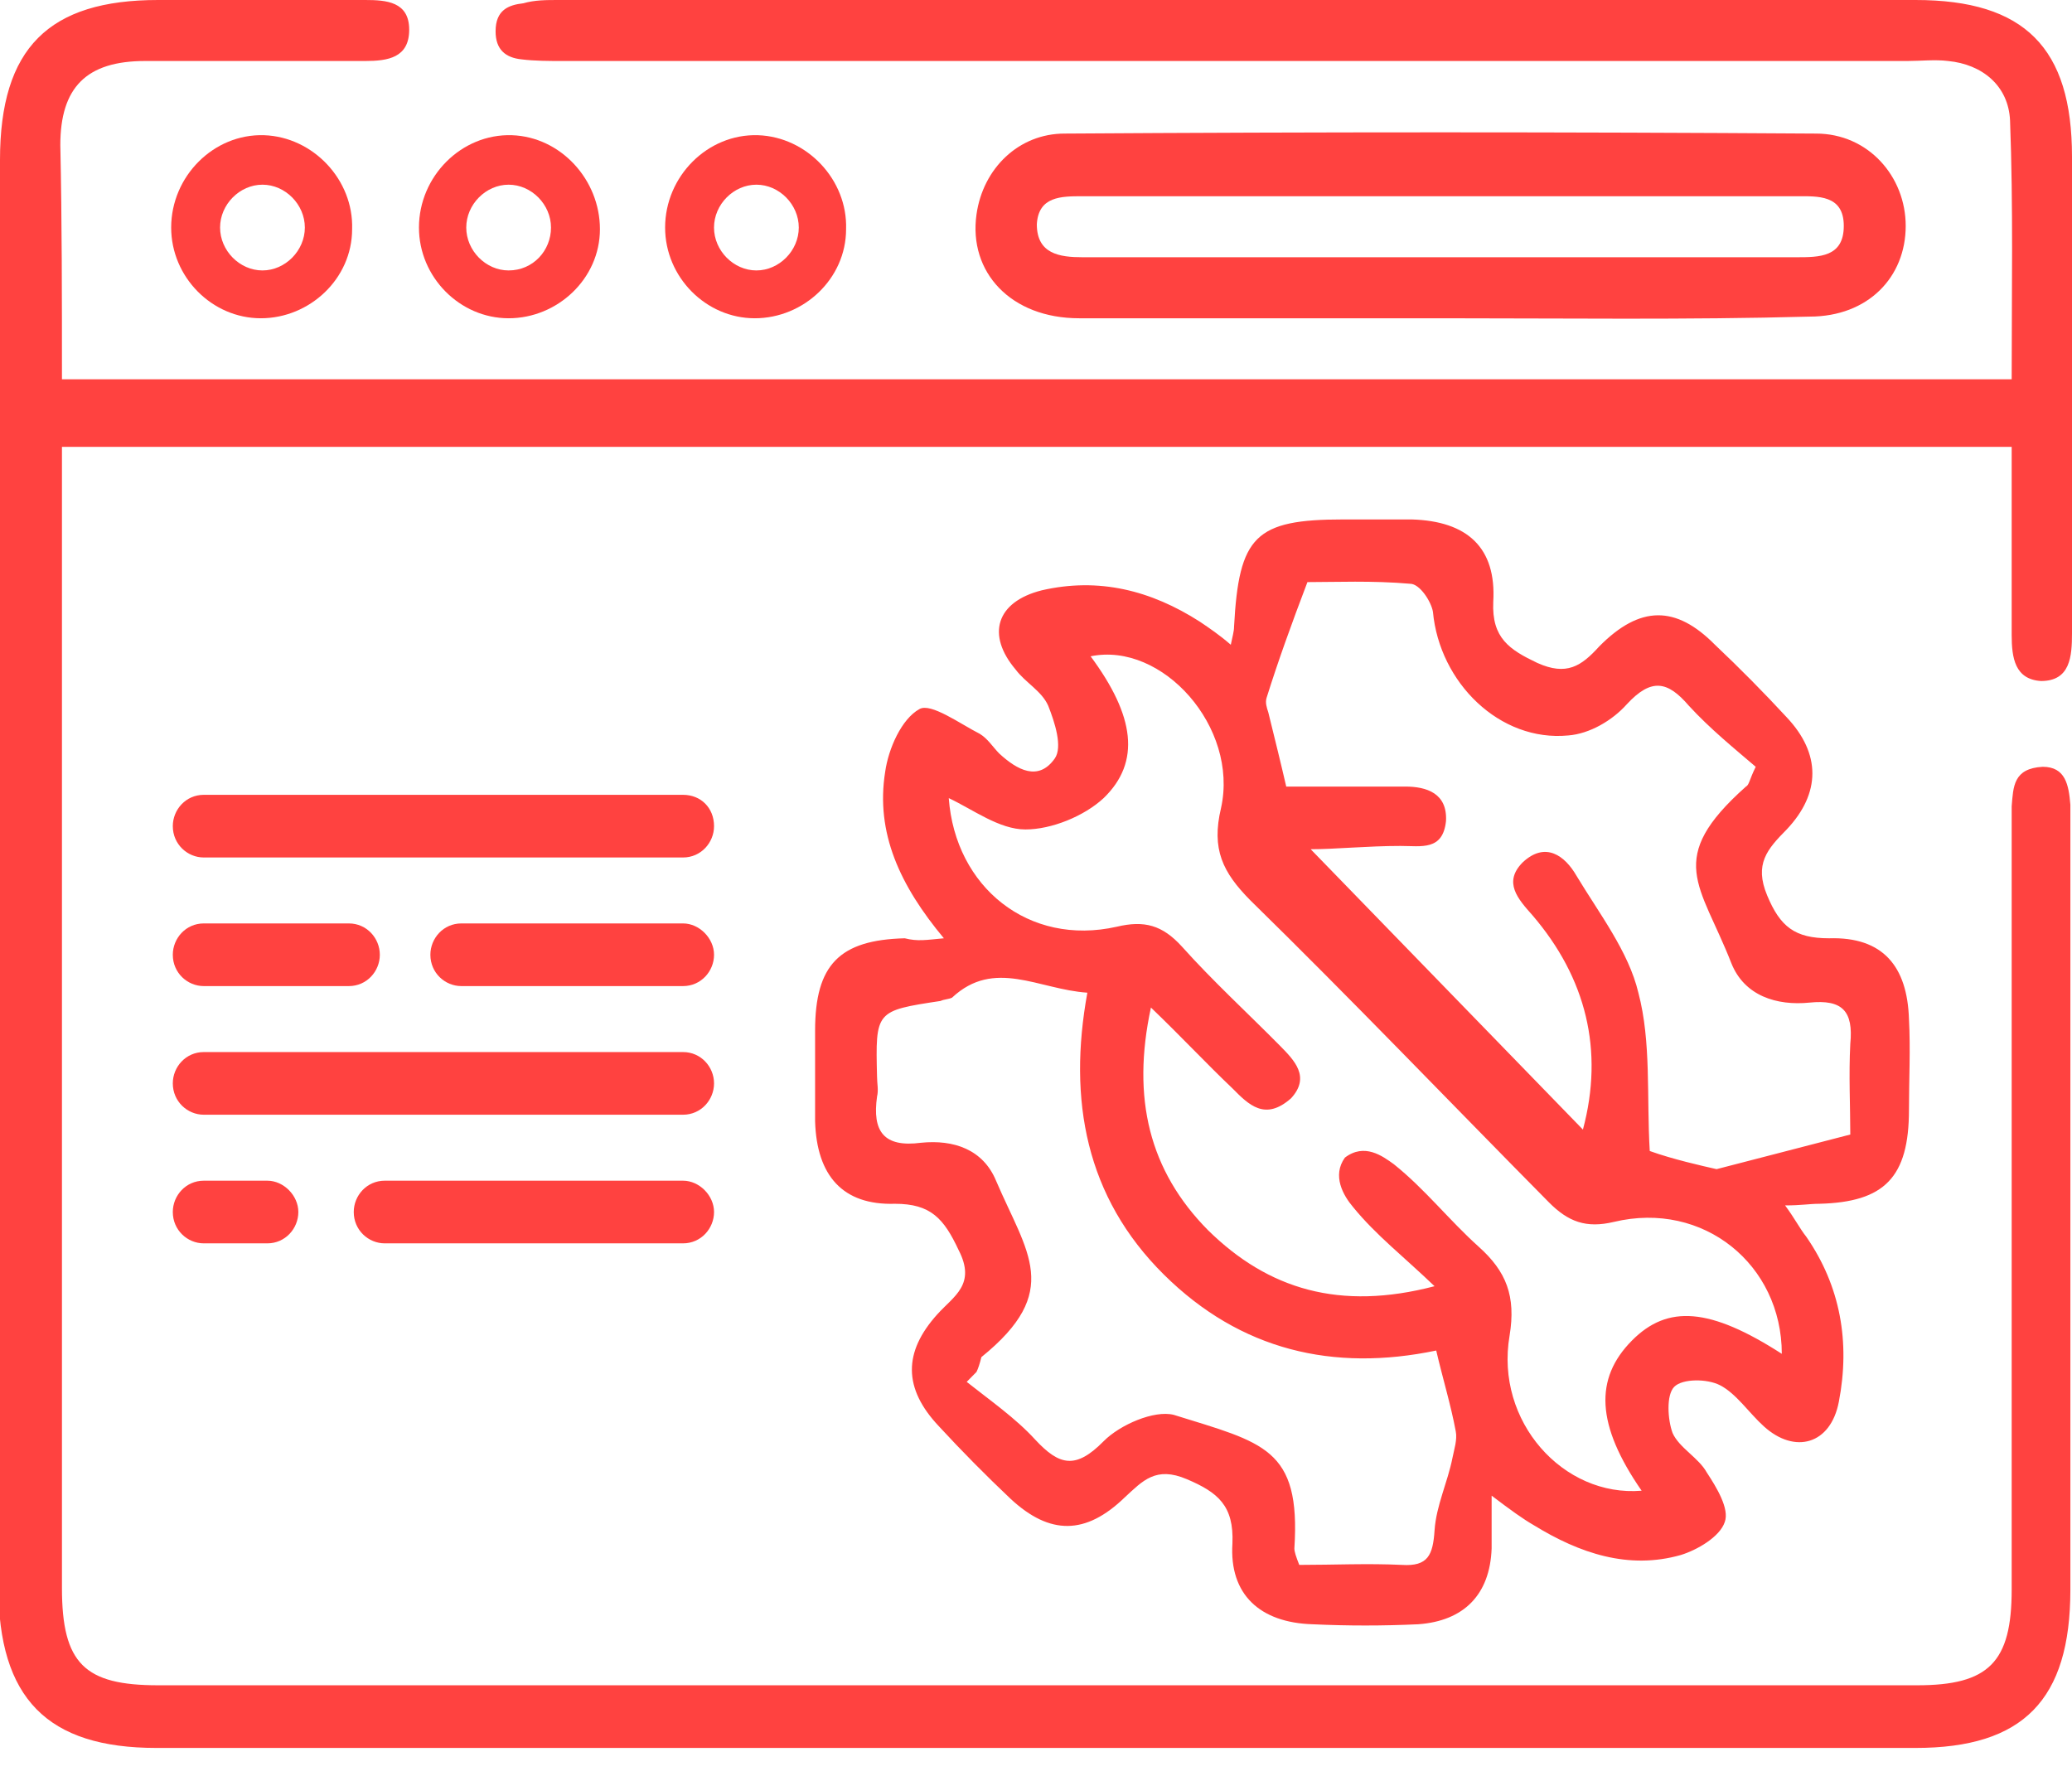
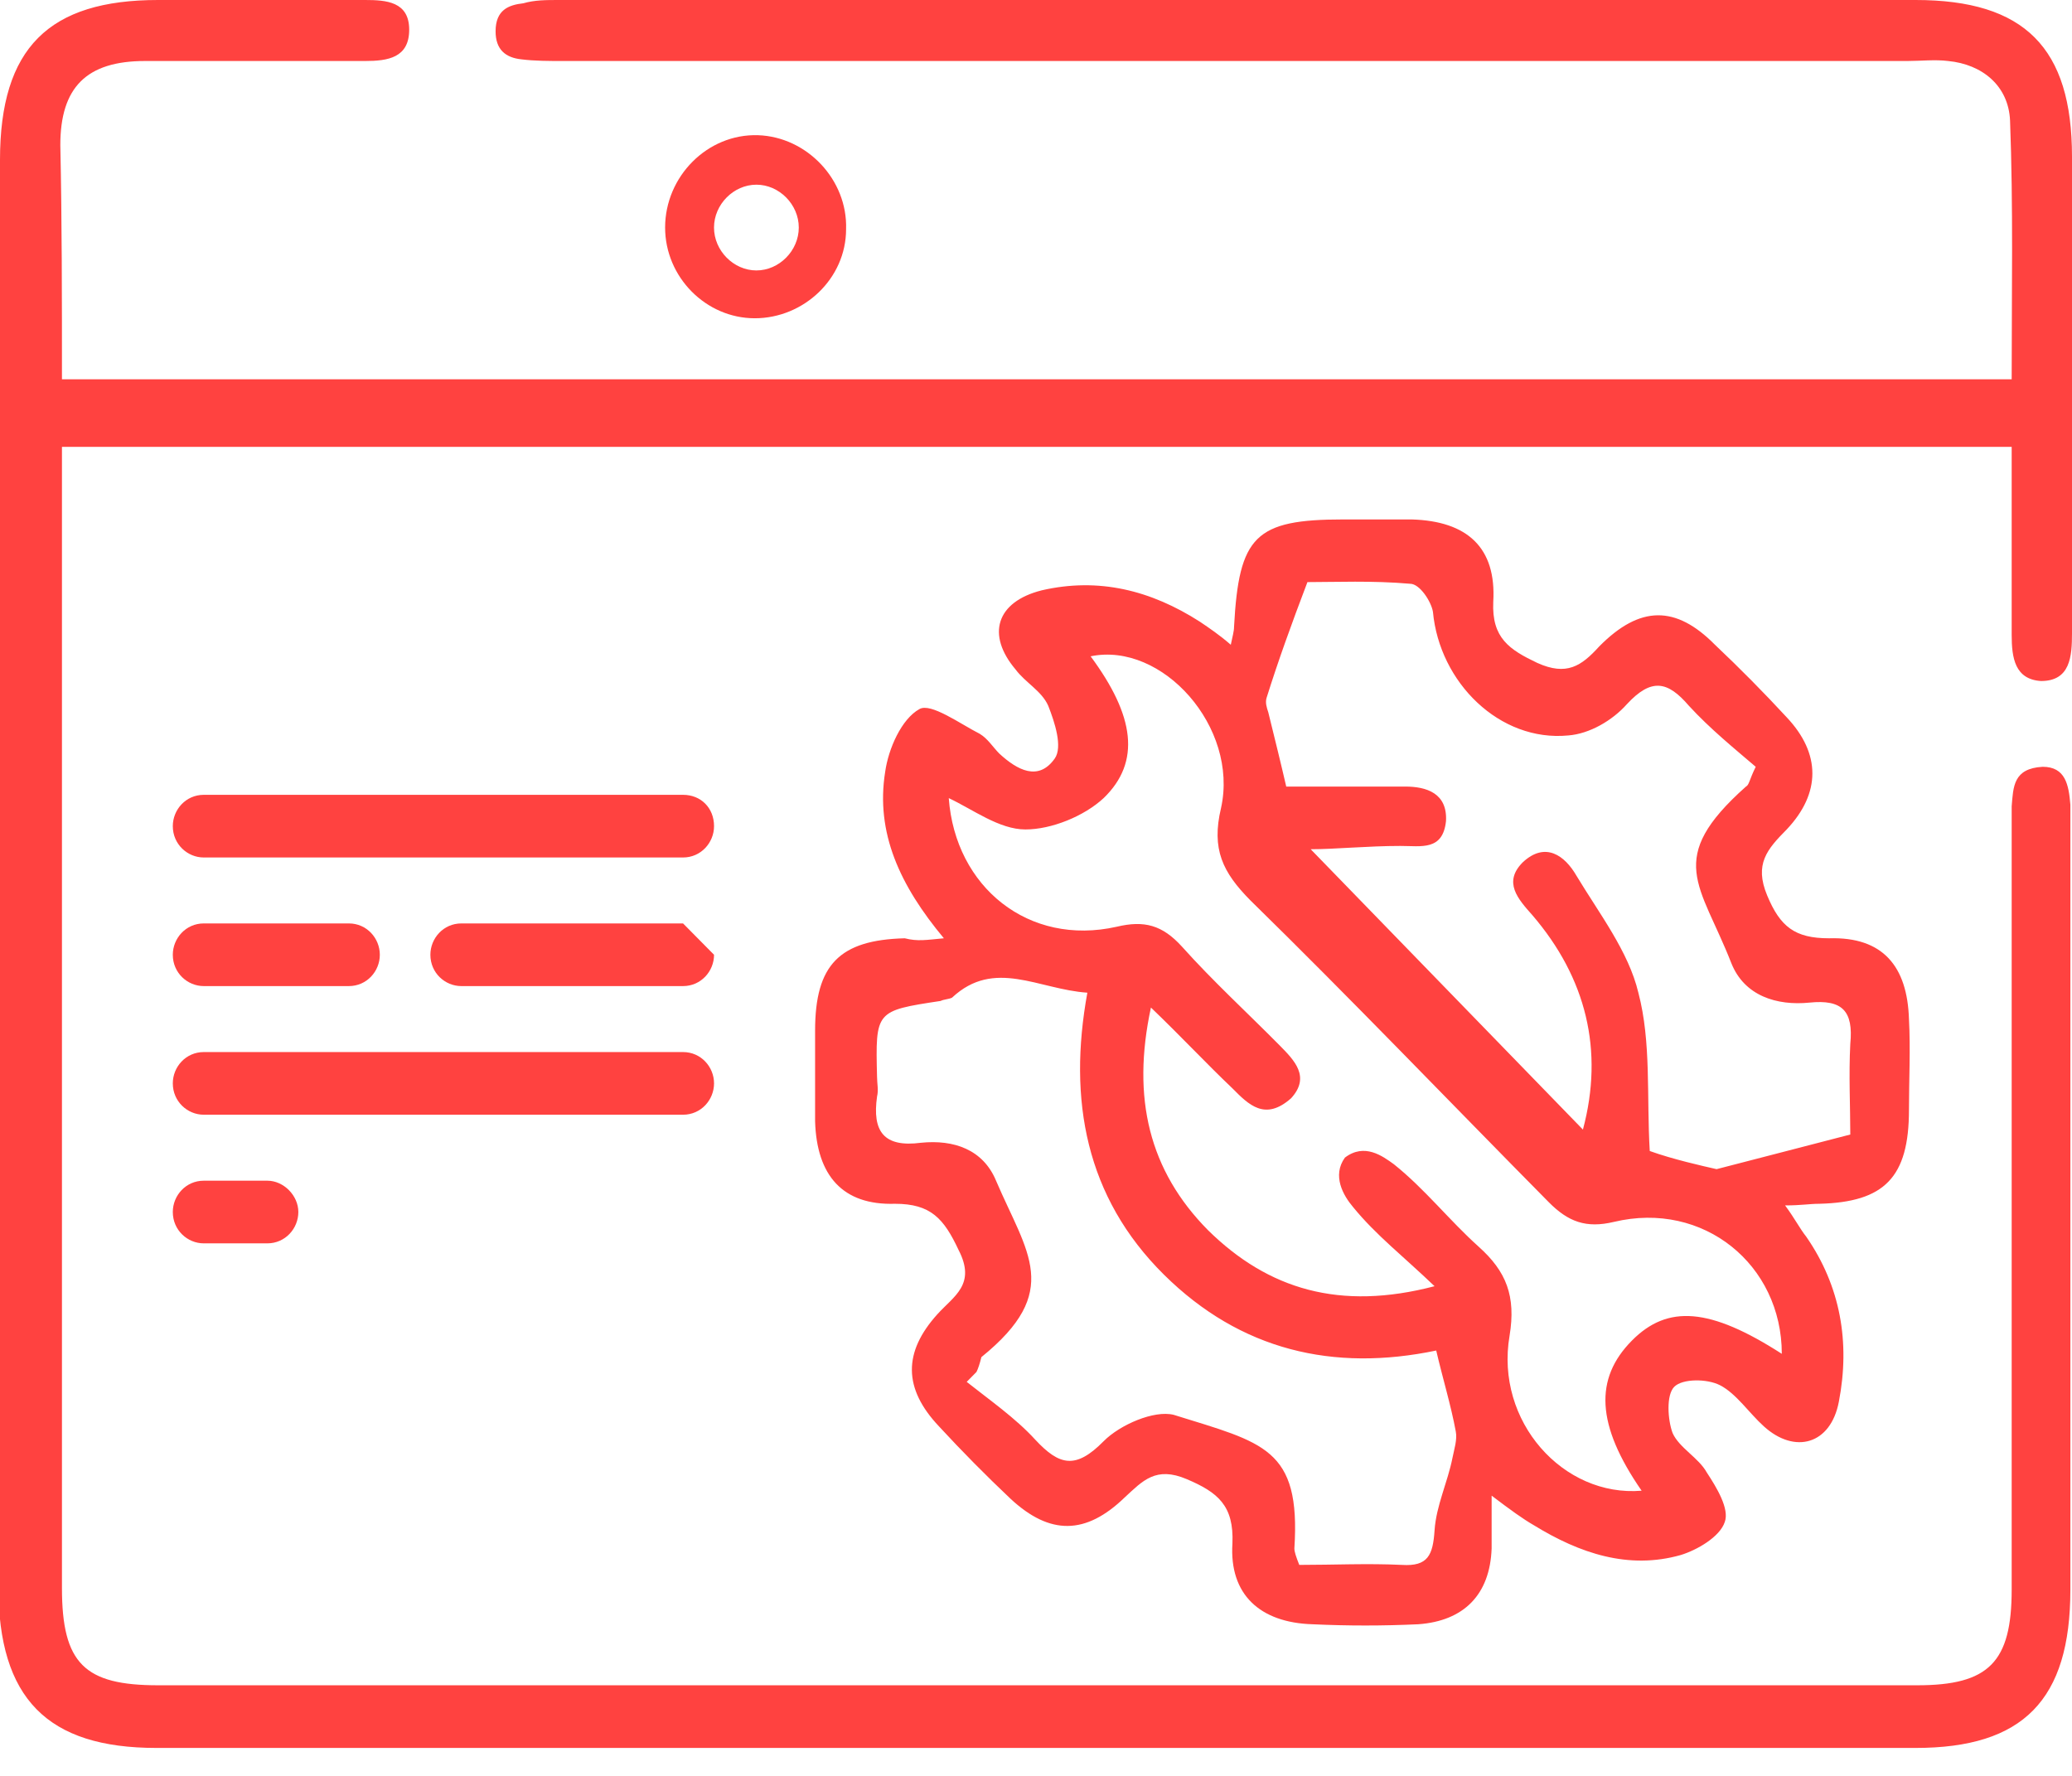
<svg xmlns="http://www.w3.org/2000/svg" width="70" height="60" viewBox="0 0 70 60" fill="none">
  <path d="M2.093 12.814C24.123 12.814 45.932 12.814 67.962 12.814C67.962 9.861 68.017 6.964 67.907 4.067C67.852 2.897 66.971 2.173 65.814 2.061C65.374 2.006 64.878 2.061 64.437 2.061C49.292 2.061 34.146 2.061 19.001 2.061C18.56 2.061 18.064 2.061 17.624 2.006C17.073 1.95 16.743 1.671 16.743 1.059C16.743 0.334 17.183 0.167 17.679 0.111C18.064 0 18.45 0 18.89 0C34.146 0 49.457 0 64.713 0C68.403 0 70 1.616 70 5.293C70 10.474 70 15.655 70 20.837C70 21.004 70 21.227 70 21.394C70 22.174 69.945 23.009 68.954 23.009C68.072 22.954 67.962 22.23 67.962 21.45C67.962 19.834 67.962 18.218 67.962 16.602C67.962 16.157 67.962 15.711 67.962 15.098C45.987 15.098 24.123 15.098 2.093 15.098C2.093 15.6 2.093 16.101 2.093 16.602C2.093 28.971 2.093 41.283 2.093 53.652C2.093 56.214 2.864 56.939 5.342 56.939C25.169 56.939 44.941 56.939 64.768 56.939C67.191 56.939 67.962 56.159 67.962 53.707C67.962 45.183 67.962 36.659 67.962 28.191C67.962 27.857 67.962 27.522 67.962 27.244C68.017 26.575 68.017 25.962 69.009 25.907C69.78 25.907 69.89 26.519 69.945 27.188C69.945 27.411 69.945 27.745 69.945 28.024C69.945 36.603 69.945 45.127 69.945 53.707C69.945 57.44 68.348 59.056 64.713 59.056C44.886 59.056 25.114 59.056 5.287 59.056C1.597 59.056 -0.055 57.384 -0.055 53.596C-0 37.495 -0 21.45 -0 5.404C-0 1.616 1.652 0 5.342 0C7.655 0 10.024 0 12.337 0C13.053 0 13.824 0.056 13.824 1.003C13.824 1.95 13.108 2.061 12.337 2.061C9.858 2.061 7.38 2.061 4.902 2.061C2.919 2.061 2.038 2.953 2.038 4.903C2.093 7.466 2.093 10.084 2.093 12.814Z" fill="#FF4240" />
  <path d="M31.888 31.701C30.401 29.918 29.575 28.135 29.905 26.074C30.015 25.294 30.456 24.291 31.062 23.957C31.447 23.734 32.439 24.458 33.1 24.793C33.375 24.96 33.54 25.238 33.761 25.461C34.366 26.018 35.082 26.408 35.633 25.628C35.908 25.238 35.633 24.402 35.413 23.845C35.193 23.344 34.642 23.065 34.311 22.62C33.32 21.45 33.65 20.335 35.193 19.945C37.12 19.5 38.883 19.945 40.535 21.004C40.865 21.227 41.196 21.45 41.581 21.784C41.636 21.505 41.691 21.338 41.691 21.171C41.856 18.107 42.407 17.55 45.381 17.55C46.152 17.55 46.923 17.55 47.694 17.55C49.567 17.605 50.558 18.497 50.448 20.335C50.393 21.561 50.999 21.951 51.935 22.397C52.927 22.843 53.422 22.508 54.028 21.84C55.405 20.447 56.617 20.447 57.938 21.784C58.764 22.564 59.591 23.4 60.362 24.235C61.518 25.461 61.518 26.798 60.362 28.024C59.701 28.692 59.26 29.194 59.701 30.252C60.141 31.311 60.637 31.701 61.794 31.701C63.611 31.645 64.437 32.648 64.492 34.431C64.547 35.434 64.492 36.492 64.492 37.495C64.492 39.779 63.666 40.615 61.463 40.671C61.133 40.671 60.857 40.726 60.307 40.726C60.637 41.172 60.802 41.506 61.023 41.785C62.179 43.456 62.51 45.351 62.124 47.356C61.849 48.805 60.637 49.139 59.591 48.192C59.095 47.746 58.654 47.078 58.104 46.799C57.663 46.576 56.837 46.576 56.562 46.855C56.286 47.133 56.341 47.969 56.506 48.415C56.727 48.916 57.388 49.251 57.663 49.752C57.993 50.253 58.434 50.978 58.269 51.423C58.104 51.925 57.333 52.37 56.782 52.538C55.019 53.039 53.367 52.482 51.825 51.535C51.44 51.312 51.054 51.033 50.393 50.532C50.393 51.312 50.393 51.813 50.393 52.315C50.338 53.875 49.457 54.766 47.915 54.877C46.703 54.933 45.547 54.933 44.335 54.877C42.572 54.822 41.526 53.875 41.636 52.148C41.691 50.866 41.141 50.42 40.094 49.975C39.048 49.529 38.607 50.03 38.001 50.588C36.679 51.869 35.468 51.869 34.146 50.643C33.32 49.863 32.494 49.028 31.723 48.192C30.511 46.91 30.511 45.685 31.668 44.403C32.218 43.791 32.989 43.401 32.384 42.231C31.888 41.172 31.447 40.671 30.236 40.671C28.473 40.726 27.592 39.724 27.537 37.885C27.537 36.882 27.537 35.824 27.537 34.821C27.537 32.592 28.363 31.757 30.566 31.701C31.007 31.812 31.282 31.757 31.888 31.701ZM57.993 39.501C59.701 39.055 61.023 38.721 62.51 38.331C62.51 37.384 62.455 36.325 62.51 35.267C62.62 34.152 62.234 33.762 61.133 33.874C60.031 33.985 58.93 33.651 58.489 32.537C57.443 29.862 56.231 29.027 58.985 26.575C59.095 26.52 59.095 26.352 59.315 25.907C58.599 25.294 57.773 24.625 57.057 23.845C56.341 23.01 55.791 22.898 54.964 23.79C54.469 24.347 53.698 24.793 52.982 24.848C50.669 25.071 48.631 23.065 48.41 20.67C48.355 20.335 47.97 19.723 47.639 19.723C46.373 19.611 45.106 19.667 44.17 19.667C43.619 21.115 43.178 22.341 42.793 23.567C42.738 23.734 42.793 23.901 42.848 24.068C43.068 24.96 43.288 25.851 43.454 26.575C44.831 26.575 46.152 26.575 47.474 26.575C48.19 26.575 48.906 26.798 48.851 27.745C48.741 28.748 48.025 28.581 47.309 28.581C46.208 28.581 45.106 28.692 44.28 28.692C47.364 31.868 50.448 35.044 53.477 38.164C54.193 35.489 53.587 33.038 51.77 30.921C51.274 30.364 50.779 29.807 51.44 29.138C52.211 28.414 52.871 28.915 53.257 29.584C54.028 30.865 55.019 32.147 55.35 33.539C55.791 35.211 55.625 37.049 55.735 38.888C56.506 39.166 57.498 39.389 57.993 39.501ZM60.196 45.74C60.196 42.732 57.553 40.559 54.524 41.283C53.587 41.506 52.982 41.283 52.321 40.615C48.961 37.217 45.657 33.762 42.242 30.419C41.306 29.472 40.92 28.692 41.251 27.3C41.856 24.57 39.268 21.673 36.845 22.174C38.332 24.18 38.552 25.74 37.285 26.965C36.624 27.578 35.523 28.024 34.642 28.024C33.761 28.024 32.879 27.355 32.053 26.965C32.273 29.974 34.752 31.98 37.726 31.311C38.662 31.088 39.268 31.255 39.929 31.98C40.975 33.149 42.132 34.208 43.233 35.322C43.729 35.824 44.28 36.381 43.619 37.105C42.738 37.885 42.187 37.328 41.636 36.771C40.755 35.935 39.929 35.044 38.883 34.041C38.222 37.105 38.827 39.556 40.81 41.562C42.848 43.568 45.271 44.292 48.465 43.456C47.419 42.453 46.483 41.729 45.712 40.782C45.381 40.392 44.996 39.724 45.436 39.111C46.097 38.609 46.703 39.055 47.089 39.334C48.135 40.169 48.961 41.228 49.953 42.119C50.889 42.955 51.219 43.791 50.999 45.128C50.503 48.025 52.816 50.588 55.46 50.365C53.918 48.136 53.863 46.576 55.13 45.295C56.341 44.069 57.773 44.181 60.196 45.74ZM32.989 46.353C32.879 46.465 32.769 46.576 32.659 46.688C33.43 47.3 34.311 47.913 34.972 48.638C35.798 49.529 36.349 49.641 37.285 48.693C37.836 48.136 38.993 47.635 39.654 47.802C42.683 48.749 43.949 48.916 43.729 52.315C43.729 52.426 43.784 52.593 43.894 52.872C45.051 52.872 46.208 52.816 47.364 52.872C48.245 52.928 48.41 52.538 48.465 51.702C48.521 50.866 48.906 50.086 49.071 49.251C49.126 48.972 49.237 48.638 49.181 48.359C49.016 47.468 48.741 46.576 48.521 45.629C45.051 46.353 41.912 45.629 39.323 43.066C36.679 40.448 36.074 37.161 36.735 33.539C35.082 33.428 33.595 32.369 32.163 33.707C32.053 33.762 31.888 33.762 31.778 33.818C29.575 34.152 29.575 34.152 29.63 36.381C29.63 36.604 29.685 36.827 29.63 37.049C29.465 38.219 29.85 38.776 31.117 38.609C32.218 38.498 33.21 38.832 33.65 39.891C34.697 42.342 35.908 43.623 33.155 45.852C33.1 46.075 33.045 46.242 32.989 46.353Z" fill="#FF4240" />
-   <path d="M48.686 10.753C44.611 10.753 40.535 10.753 36.459 10.753C34.146 10.753 32.714 9.193 32.99 7.243C33.21 5.683 34.422 4.513 35.964 4.513C44.445 4.457 52.872 4.457 61.353 4.513C63.116 4.513 64.382 5.962 64.382 7.633C64.382 9.36 63.116 10.697 61.133 10.697C57.002 10.809 52.817 10.753 48.686 10.753ZM48.741 6.63C44.666 6.63 40.59 6.63 36.57 6.63C35.854 6.63 35.083 6.63 35.028 7.577C35.028 8.58 35.799 8.691 36.57 8.691C44.611 8.691 52.651 8.691 60.692 8.691C61.463 8.691 62.29 8.691 62.29 7.633C62.29 6.574 61.408 6.63 60.692 6.63C56.727 6.63 52.707 6.63 48.741 6.63Z" fill="#FF4240" />
  <path d="M25.61 4.568C23.902 4.513 22.47 5.961 22.47 7.688C22.47 9.36 23.847 10.753 25.499 10.753C27.152 10.753 28.584 9.415 28.584 7.744C28.639 6.073 27.262 4.624 25.61 4.568ZM25.554 9.137C24.783 9.137 24.122 8.468 24.122 7.688C24.122 6.908 24.783 6.24 25.554 6.24C26.325 6.24 26.986 6.908 26.986 7.688C26.986 8.468 26.325 9.137 25.554 9.137Z" fill="#FF4240" />
-   <path d="M17.294 4.568C15.586 4.513 14.154 5.961 14.154 7.688C14.154 9.36 15.531 10.753 17.183 10.753C18.836 10.753 20.268 9.415 20.268 7.744C20.268 6.073 18.946 4.624 17.294 4.568ZM17.183 9.137C16.412 9.137 15.752 8.468 15.752 7.688C15.752 6.908 16.412 6.24 17.183 6.24C17.954 6.24 18.615 6.908 18.615 7.688C18.615 8.468 18.009 9.137 17.183 9.137Z" fill="#FF4240" />
-   <path d="M8.922 4.568C7.215 4.513 5.783 5.961 5.783 7.688C5.783 9.36 7.16 10.753 8.812 10.753C10.464 10.753 11.896 9.415 11.896 7.744C11.951 6.073 10.574 4.624 8.922 4.568ZM8.867 9.137C8.096 9.137 7.435 8.468 7.435 7.688C7.435 6.908 8.096 6.24 8.867 6.24C9.638 6.24 10.299 6.908 10.299 7.688C10.299 8.468 9.638 9.137 8.867 9.137Z" fill="#FF4240" />
  <path d="M23.076 26.854H6.884C6.278 26.854 5.838 27.355 5.838 27.912C5.838 28.525 6.334 28.971 6.884 28.971H23.076C23.682 28.971 24.123 28.469 24.123 27.912C24.123 27.299 23.682 26.854 23.076 26.854Z" fill="#FF4240" />
  <path d="M11.786 31.199H6.884C6.278 31.199 5.838 31.701 5.838 32.258C5.838 32.871 6.334 33.316 6.884 33.316H11.786C12.392 33.316 12.832 32.815 12.832 32.258C12.832 31.701 12.392 31.199 11.786 31.199Z" fill="#FF4240" />
-   <path d="M23.076 31.199H15.586C14.98 31.199 14.54 31.701 14.54 32.258C14.54 32.871 15.035 33.316 15.586 33.316H23.076C23.682 33.316 24.123 32.815 24.123 32.258C24.123 31.701 23.627 31.199 23.076 31.199Z" fill="#FF4240" />
+   <path d="M23.076 31.199H15.586C14.98 31.199 14.54 31.701 14.54 32.258C14.54 32.871 15.035 33.316 15.586 33.316H23.076C23.682 33.316 24.123 32.815 24.123 32.258Z" fill="#FF4240" />
  <path d="M23.076 35.545H6.884C6.278 35.545 5.838 36.046 5.838 36.603C5.838 37.216 6.334 37.662 6.884 37.662H23.076C23.682 37.662 24.123 37.161 24.123 36.603C24.123 36.046 23.682 35.545 23.076 35.545Z" fill="#FF4240" />
  <path d="M9.032 39.891H6.884C6.278 39.891 5.838 40.392 5.838 40.949C5.838 41.562 6.334 42.008 6.884 42.008H9.032C9.638 42.008 10.079 41.506 10.079 40.949C10.079 40.392 9.583 39.891 9.032 39.891Z" fill="#FF4240" />
-   <path d="M23.076 39.891H12.998C12.392 39.891 11.951 40.392 11.951 40.949C11.951 41.562 12.447 42.008 12.998 42.008H23.076C23.682 42.008 24.123 41.506 24.123 40.949C24.123 40.392 23.627 39.891 23.076 39.891Z" fill="#FF4240" />
</svg>